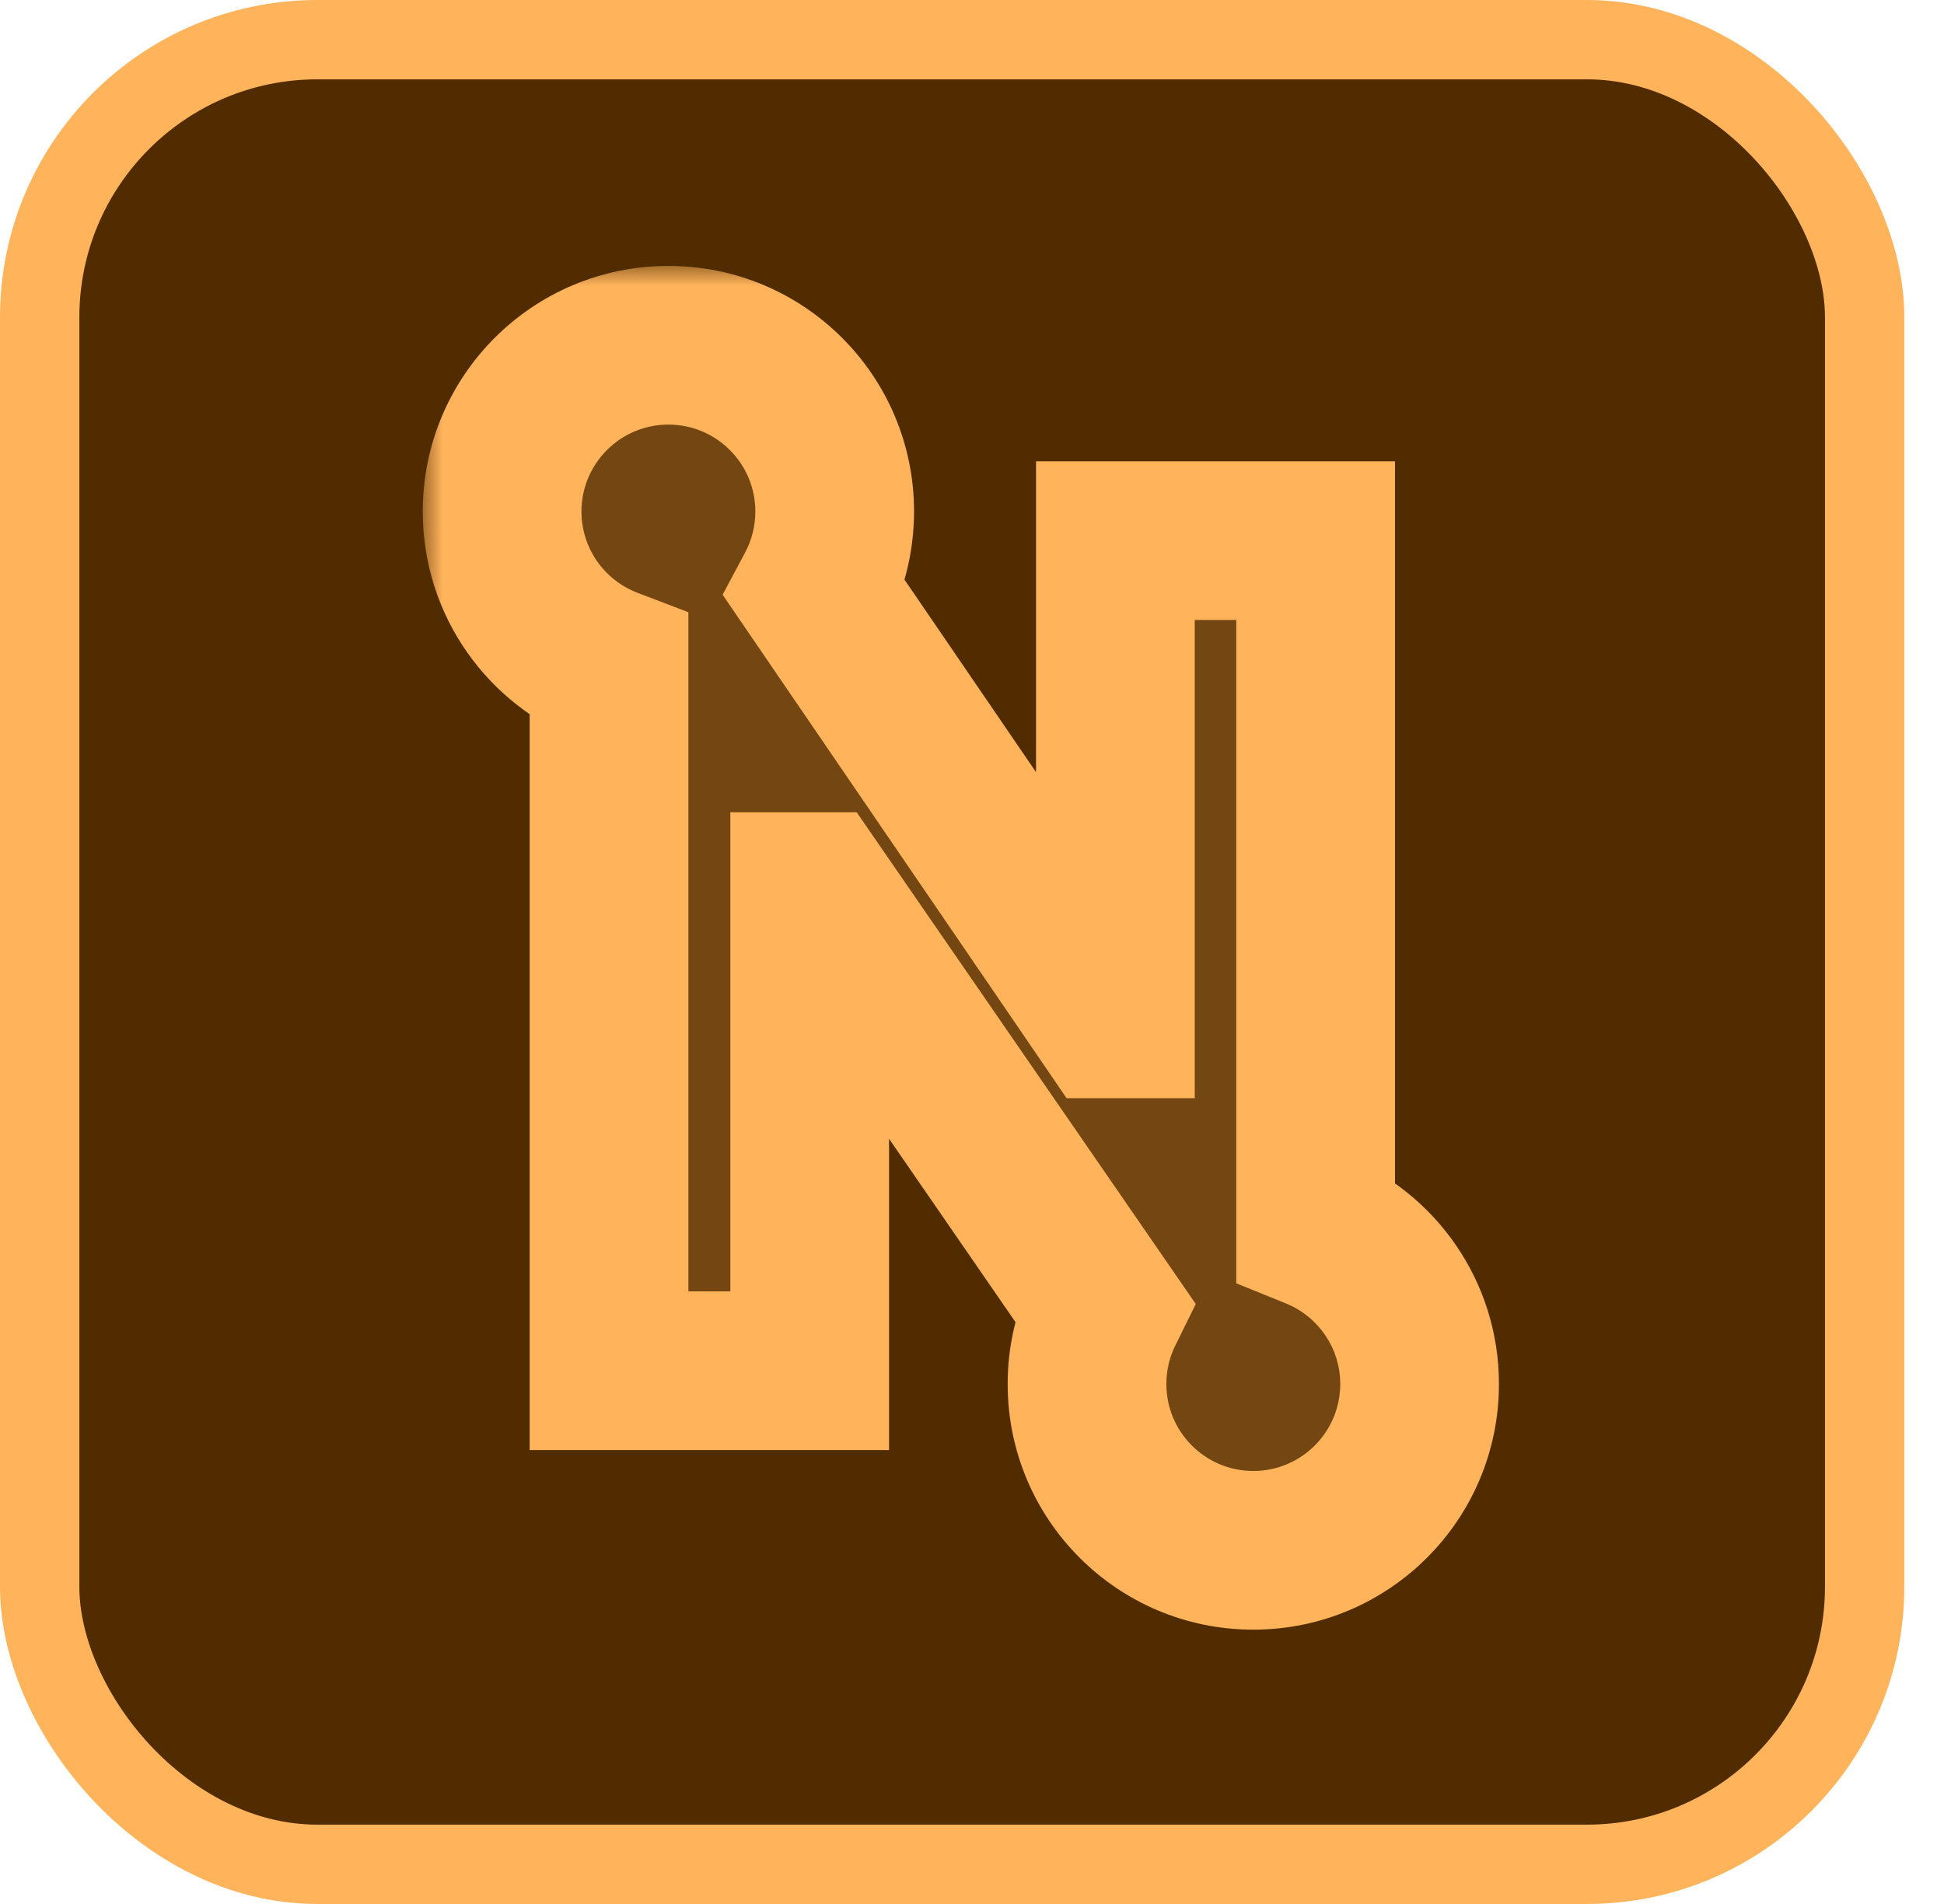
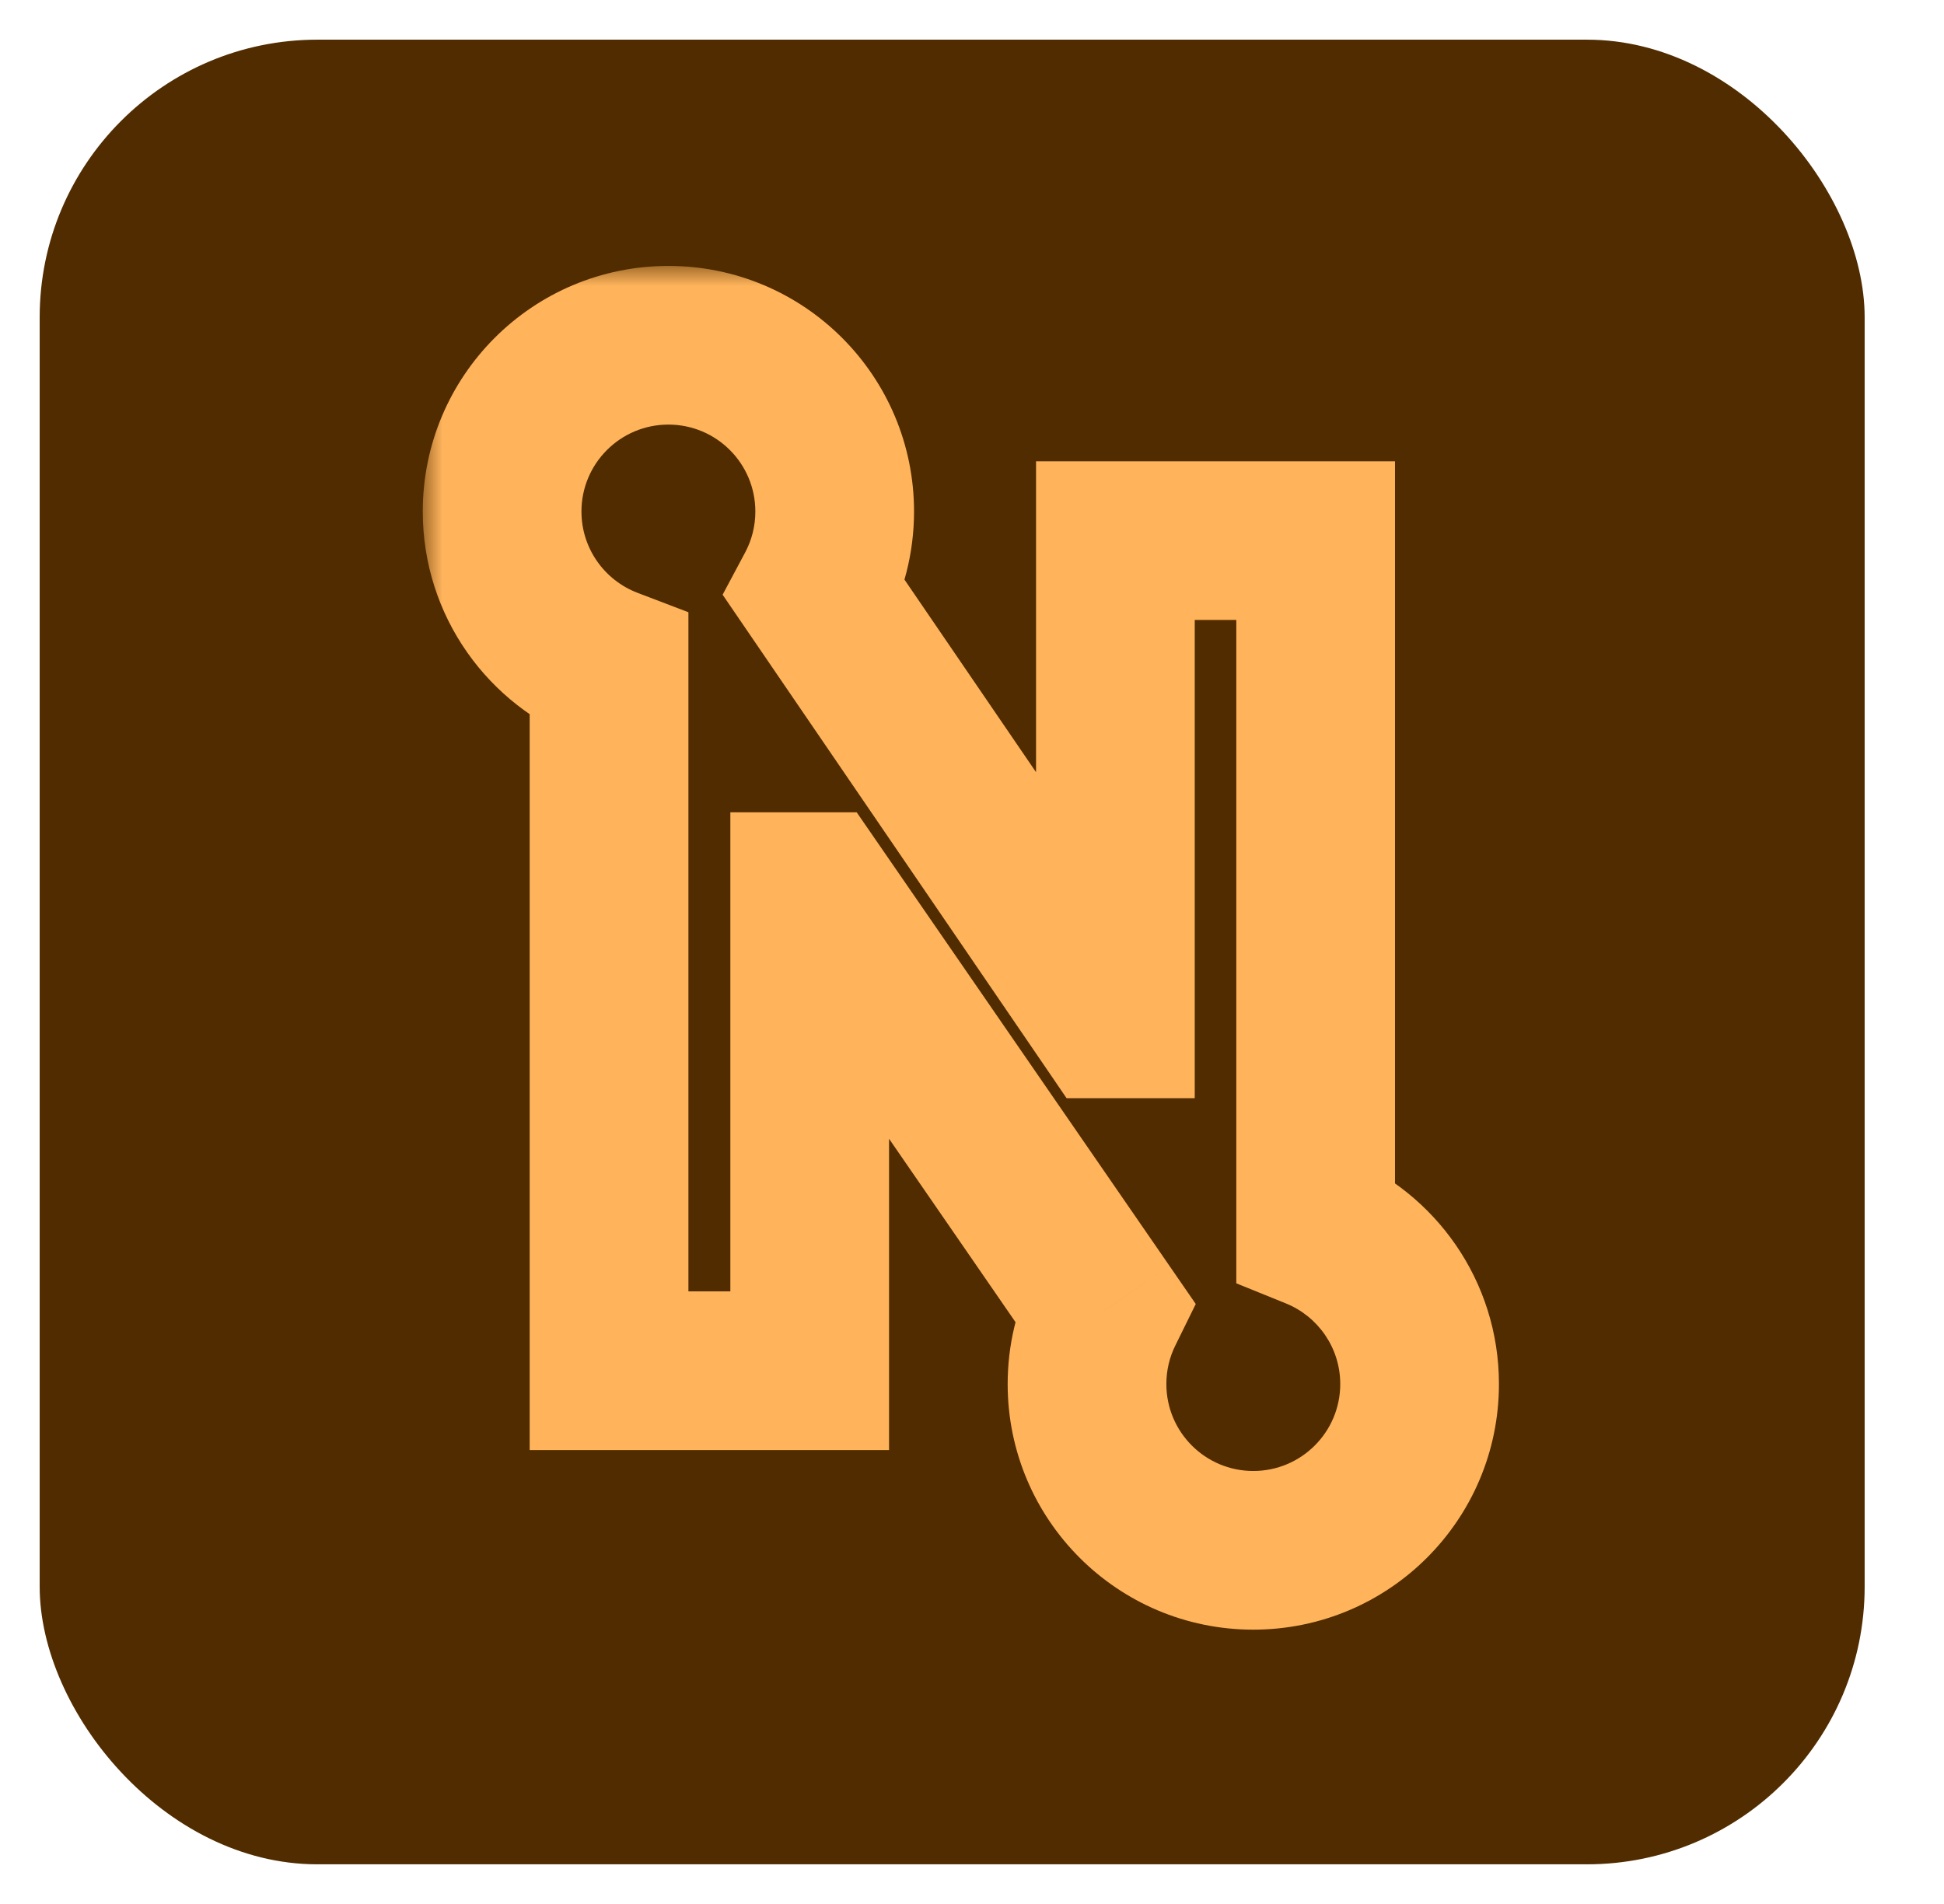
<svg xmlns="http://www.w3.org/2000/svg" width="49" height="48" viewBox="0 0 49 48" fill="none">
  <rect x="1" y="1" width="46" height="46" rx="7" fill="#512C00" />
-   <rect x="1" y="1" width="46" height="46" rx="7" stroke="#FFB45C" stroke-width="2" />
  <mask id="path-3-outside-1_8750_8017" maskUnits="userSpaceOnUse" x="10.656" y="6.704" width="28" height="35" fill="black">
    <rect fill="white" x="10.656" y="6.704" width="28" height="35" />
-     <path fill-rule="evenodd" clip-rule="evenodd" d="M20.549 14.865C20.862 14.278 21.039 13.607 21.039 12.895C21.039 10.58 19.163 8.704 16.848 8.704C14.533 8.704 12.656 10.58 12.656 12.895C12.656 14.683 13.775 16.209 15.351 16.812V34.556H20.409V22.478H20.542L27.828 33.044C27.553 33.601 27.399 34.229 27.399 34.892C27.399 37.207 29.275 39.084 31.59 39.084C33.905 39.084 35.782 37.207 35.782 34.892C35.782 33.133 34.698 31.627 33.162 31.005V13.629H28.114V25.686H27.94L20.549 14.865Z" />
  </mask>
-   <path fill-rule="evenodd" clip-rule="evenodd" d="M20.549 14.865C20.862 14.278 21.039 13.607 21.039 12.895C21.039 10.58 19.163 8.704 16.848 8.704C14.533 8.704 12.656 10.58 12.656 12.895C12.656 14.683 13.775 16.209 15.351 16.812V34.556H20.409V22.478H20.542L27.828 33.044C27.553 33.601 27.399 34.229 27.399 34.892C27.399 37.207 29.275 39.084 31.59 39.084C33.905 39.084 35.782 37.207 35.782 34.892C35.782 33.133 34.698 31.627 33.162 31.005V13.629H28.114V25.686H27.94L20.549 14.865Z" fill="#744712" />
  <path d="M20.549 14.865L18.784 13.924L18.214 14.993L18.897 15.993L20.549 14.865ZM15.351 16.812H17.352V15.435L16.066 14.944L15.351 16.812ZM15.351 34.556H13.351V36.556H15.351V34.556ZM20.409 34.556V36.556H22.409V34.556H20.409ZM20.409 22.478V20.478H18.409V22.478H20.409ZM20.542 22.478L22.189 21.342L21.593 20.478H20.542V22.478ZM27.828 33.044L29.622 33.927L30.14 32.874L29.474 31.908L27.828 33.044ZM33.162 31.005H31.162V32.353L32.411 32.859L33.162 31.005ZM33.162 13.629H35.162V11.629H33.162V13.629ZM28.114 13.629V11.629H26.114V13.629H28.114ZM28.114 25.686V27.686H30.114V25.686H28.114ZM27.94 25.686L26.289 26.814L26.884 27.686H27.94V25.686ZM19.039 12.895C19.039 13.271 18.946 13.619 18.784 13.924L22.313 15.806C22.777 14.936 23.039 13.944 23.039 12.895H19.039ZM16.848 10.704C18.058 10.704 19.039 11.685 19.039 12.895H23.039C23.039 9.476 20.267 6.704 16.848 6.704V10.704ZM14.656 12.895C14.656 11.685 15.637 10.704 16.848 10.704V6.704C13.428 6.704 10.656 9.476 10.656 12.895H14.656ZM16.066 14.944C15.238 14.627 14.656 13.827 14.656 12.895H10.656C10.656 15.539 12.313 17.791 14.637 18.68L16.066 14.944ZM13.351 16.812V34.556H17.352V16.812H13.351ZM15.351 36.556H20.409V32.556H15.351V36.556ZM22.409 34.556V22.478H18.409V34.556H22.409ZM20.409 24.478H20.542V20.478H20.409V24.478ZM18.896 23.613L26.181 34.179L29.474 31.908L22.189 21.342L18.896 23.613ZM26.033 32.16C25.626 32.987 25.399 33.916 25.399 34.892H29.399C29.399 34.542 29.48 34.216 29.622 33.927L26.033 32.16ZM25.399 34.892C25.399 38.312 28.171 41.084 31.59 41.084V37.084C30.38 37.084 29.399 36.102 29.399 34.892H25.399ZM31.59 41.084C35.01 41.084 37.782 38.312 37.782 34.892H33.782C33.782 36.102 32.801 37.084 31.59 37.084V41.084ZM37.782 34.892C37.782 32.29 36.178 30.068 33.912 29.151L32.411 32.859C33.218 33.186 33.782 33.976 33.782 34.892H37.782ZM35.162 31.005V13.629H31.162V31.005H35.162ZM33.162 11.629H28.114V15.629H33.162V11.629ZM26.114 13.629V25.686H30.114V13.629H26.114ZM28.114 23.686H27.94V27.686H28.114V23.686ZM29.592 24.558L22.2 13.737L18.897 15.993L26.289 26.814L29.592 24.558Z" fill="#FFB45C" mask="url(#path-3-outside-1_8750_8017)" />
</svg>